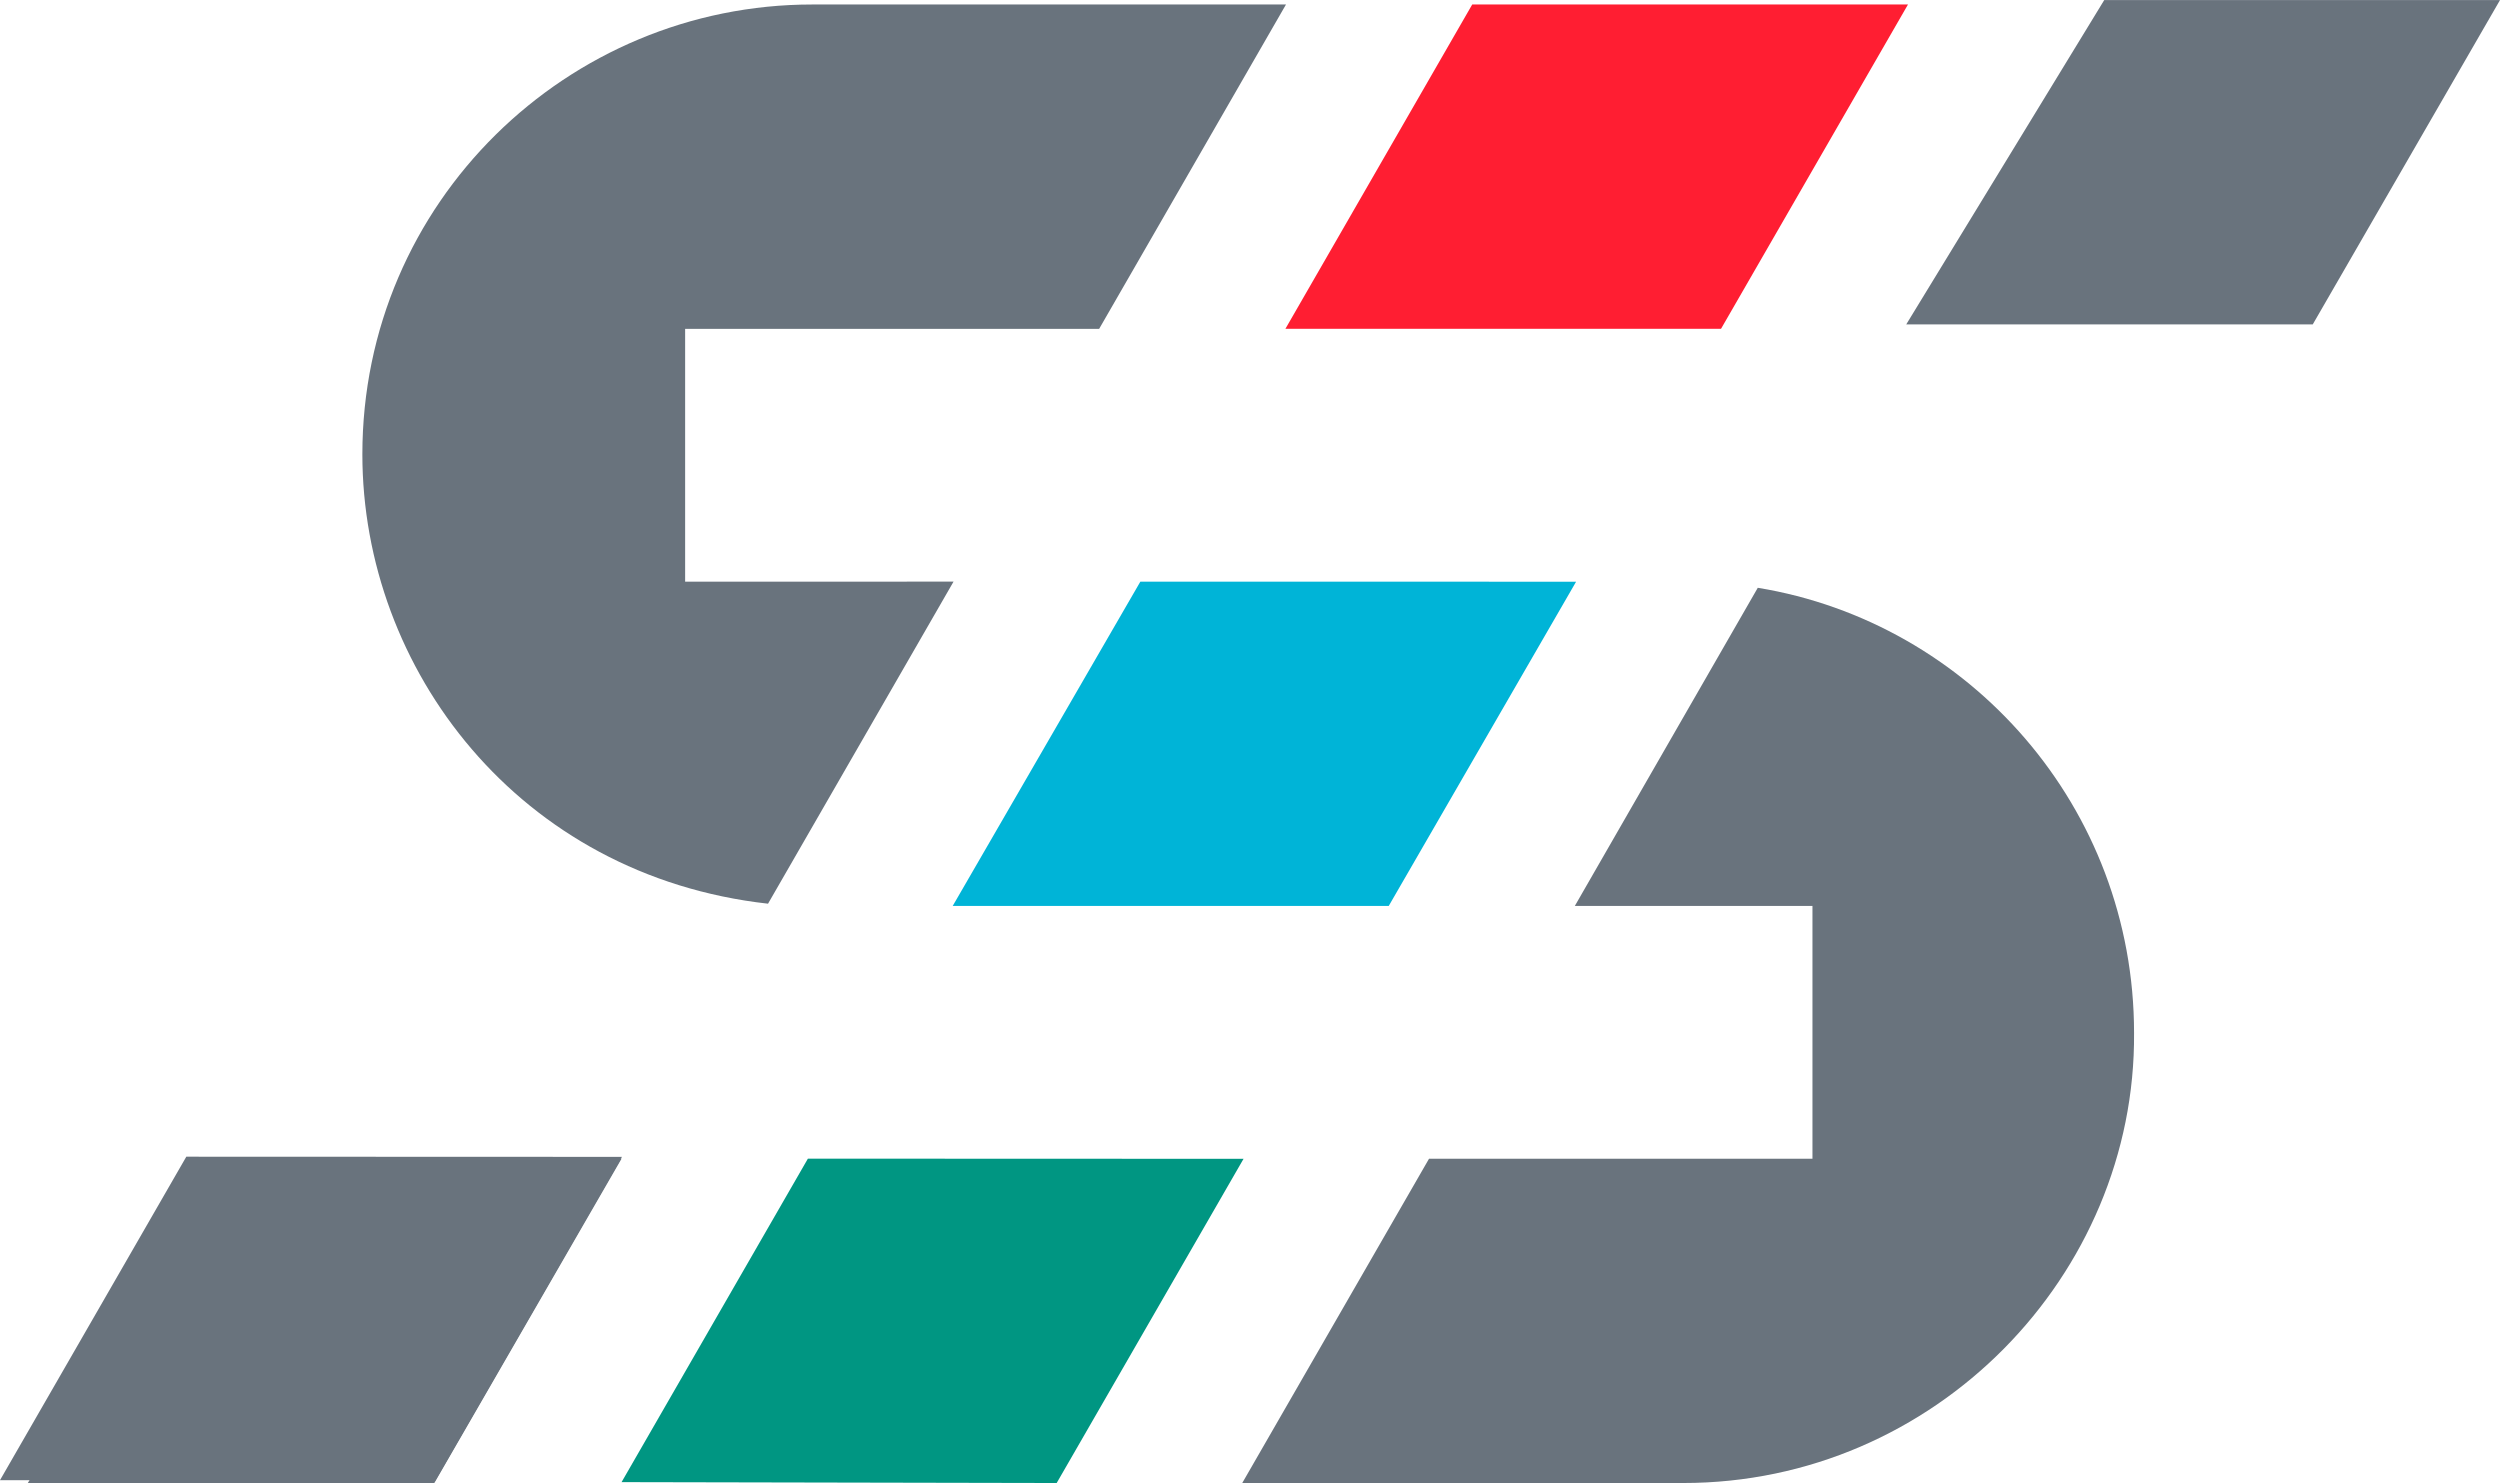
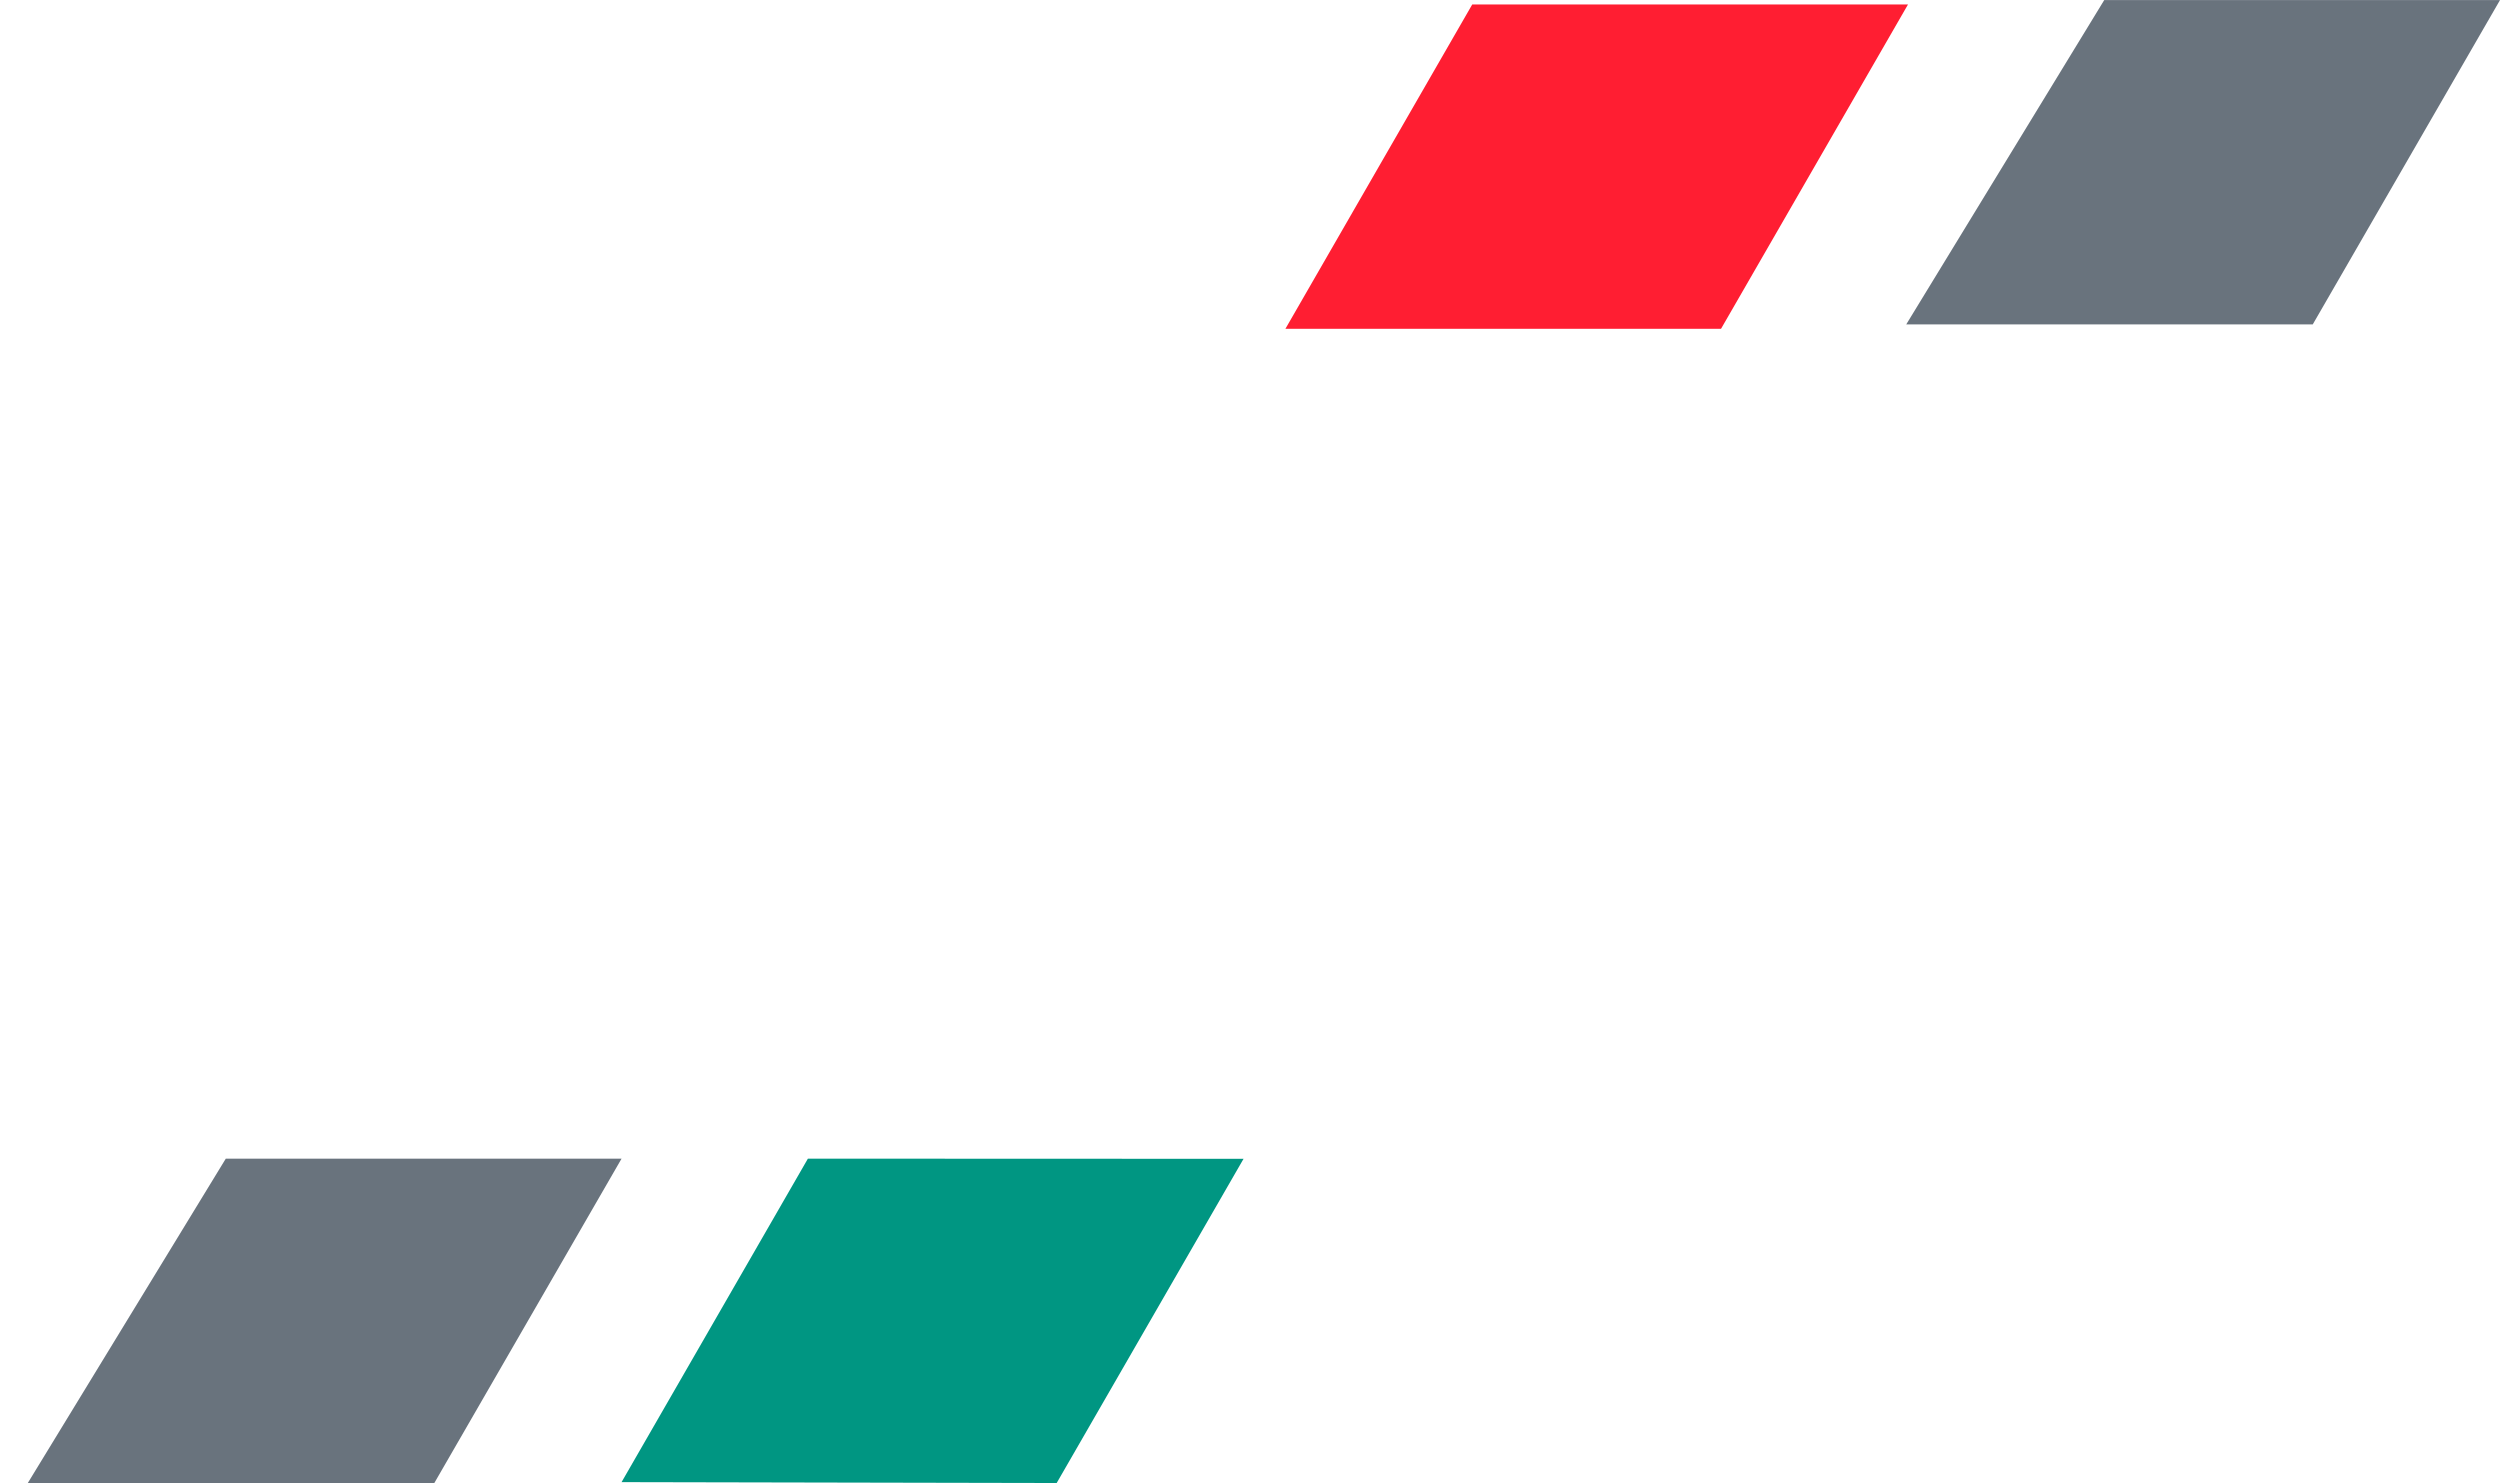
<svg xmlns="http://www.w3.org/2000/svg" xml:space="preserve" width="1893px" height="1123px" version="1.1" style="shape-rendering:geometricPrecision; text-rendering:geometricPrecision; image-rendering:optimizeQuality; fill-rule:evenodd; clip-rule:evenodd" viewBox="0 0 1049.21 622.36">
  <defs>
    <style type="text/css"> .fil3 {fill:#009682;fill-rule:nonzero} .fil1 {fill:#00B4D7;fill-rule:nonzero} .fil0 {fill:#69737D;fill-rule:nonzero} .fil2 {fill:#FF1E32;fill-rule:nonzero} </style>
  </defs>
  <g id="Слой_x0020_1">
-     <polygon class="fil0" points="261.03,485.48 78.19,485.41 0,621.17 182.61,621.53 " />
    <polygon class="fil0" points="11.67,622.36 182.28,622.36 260.86,486.23 94.76,486.23 " />
-     <path class="fil0" d="M461.29 137.99l78.42 -136.14 -198.82 0c-102.51,0 -188.81,82.8 -188.81,188.8 0,90.07 65.58,176.87 170.25,188.58l77.86 -135.17 -112.65 0.03 0 -106.1 173.75 0z" />
-     <path class="fil0" d="M737.71 246.65l-76.78 133.52 99.73 0 0 106.11 -160.93 0 -78.38 136.08 185.12 0c105.64,0 189.93,-87.22 189.16,-188.9 0,-94.72 -69.11,-172.27 -157.92,-186.81z" />
-     <polygon class="fil1" points="661.46,244.1 478.59,244.07 399.84,380.16 582.84,380.16 " />
    <polygon class="fil2" points="800.75,1.85 617.87,1.85 539.46,137.97 722.28,137.97 " />
    <polygon class="fil3" points="521.9,486.3 339.06,486.23 260.86,621.99 443.47,622.36 " />
    <polygon class="fil0" points="800.01,136.12 970.62,136.12 1049.21,0 883.11,0 " />
  </g>
</svg>